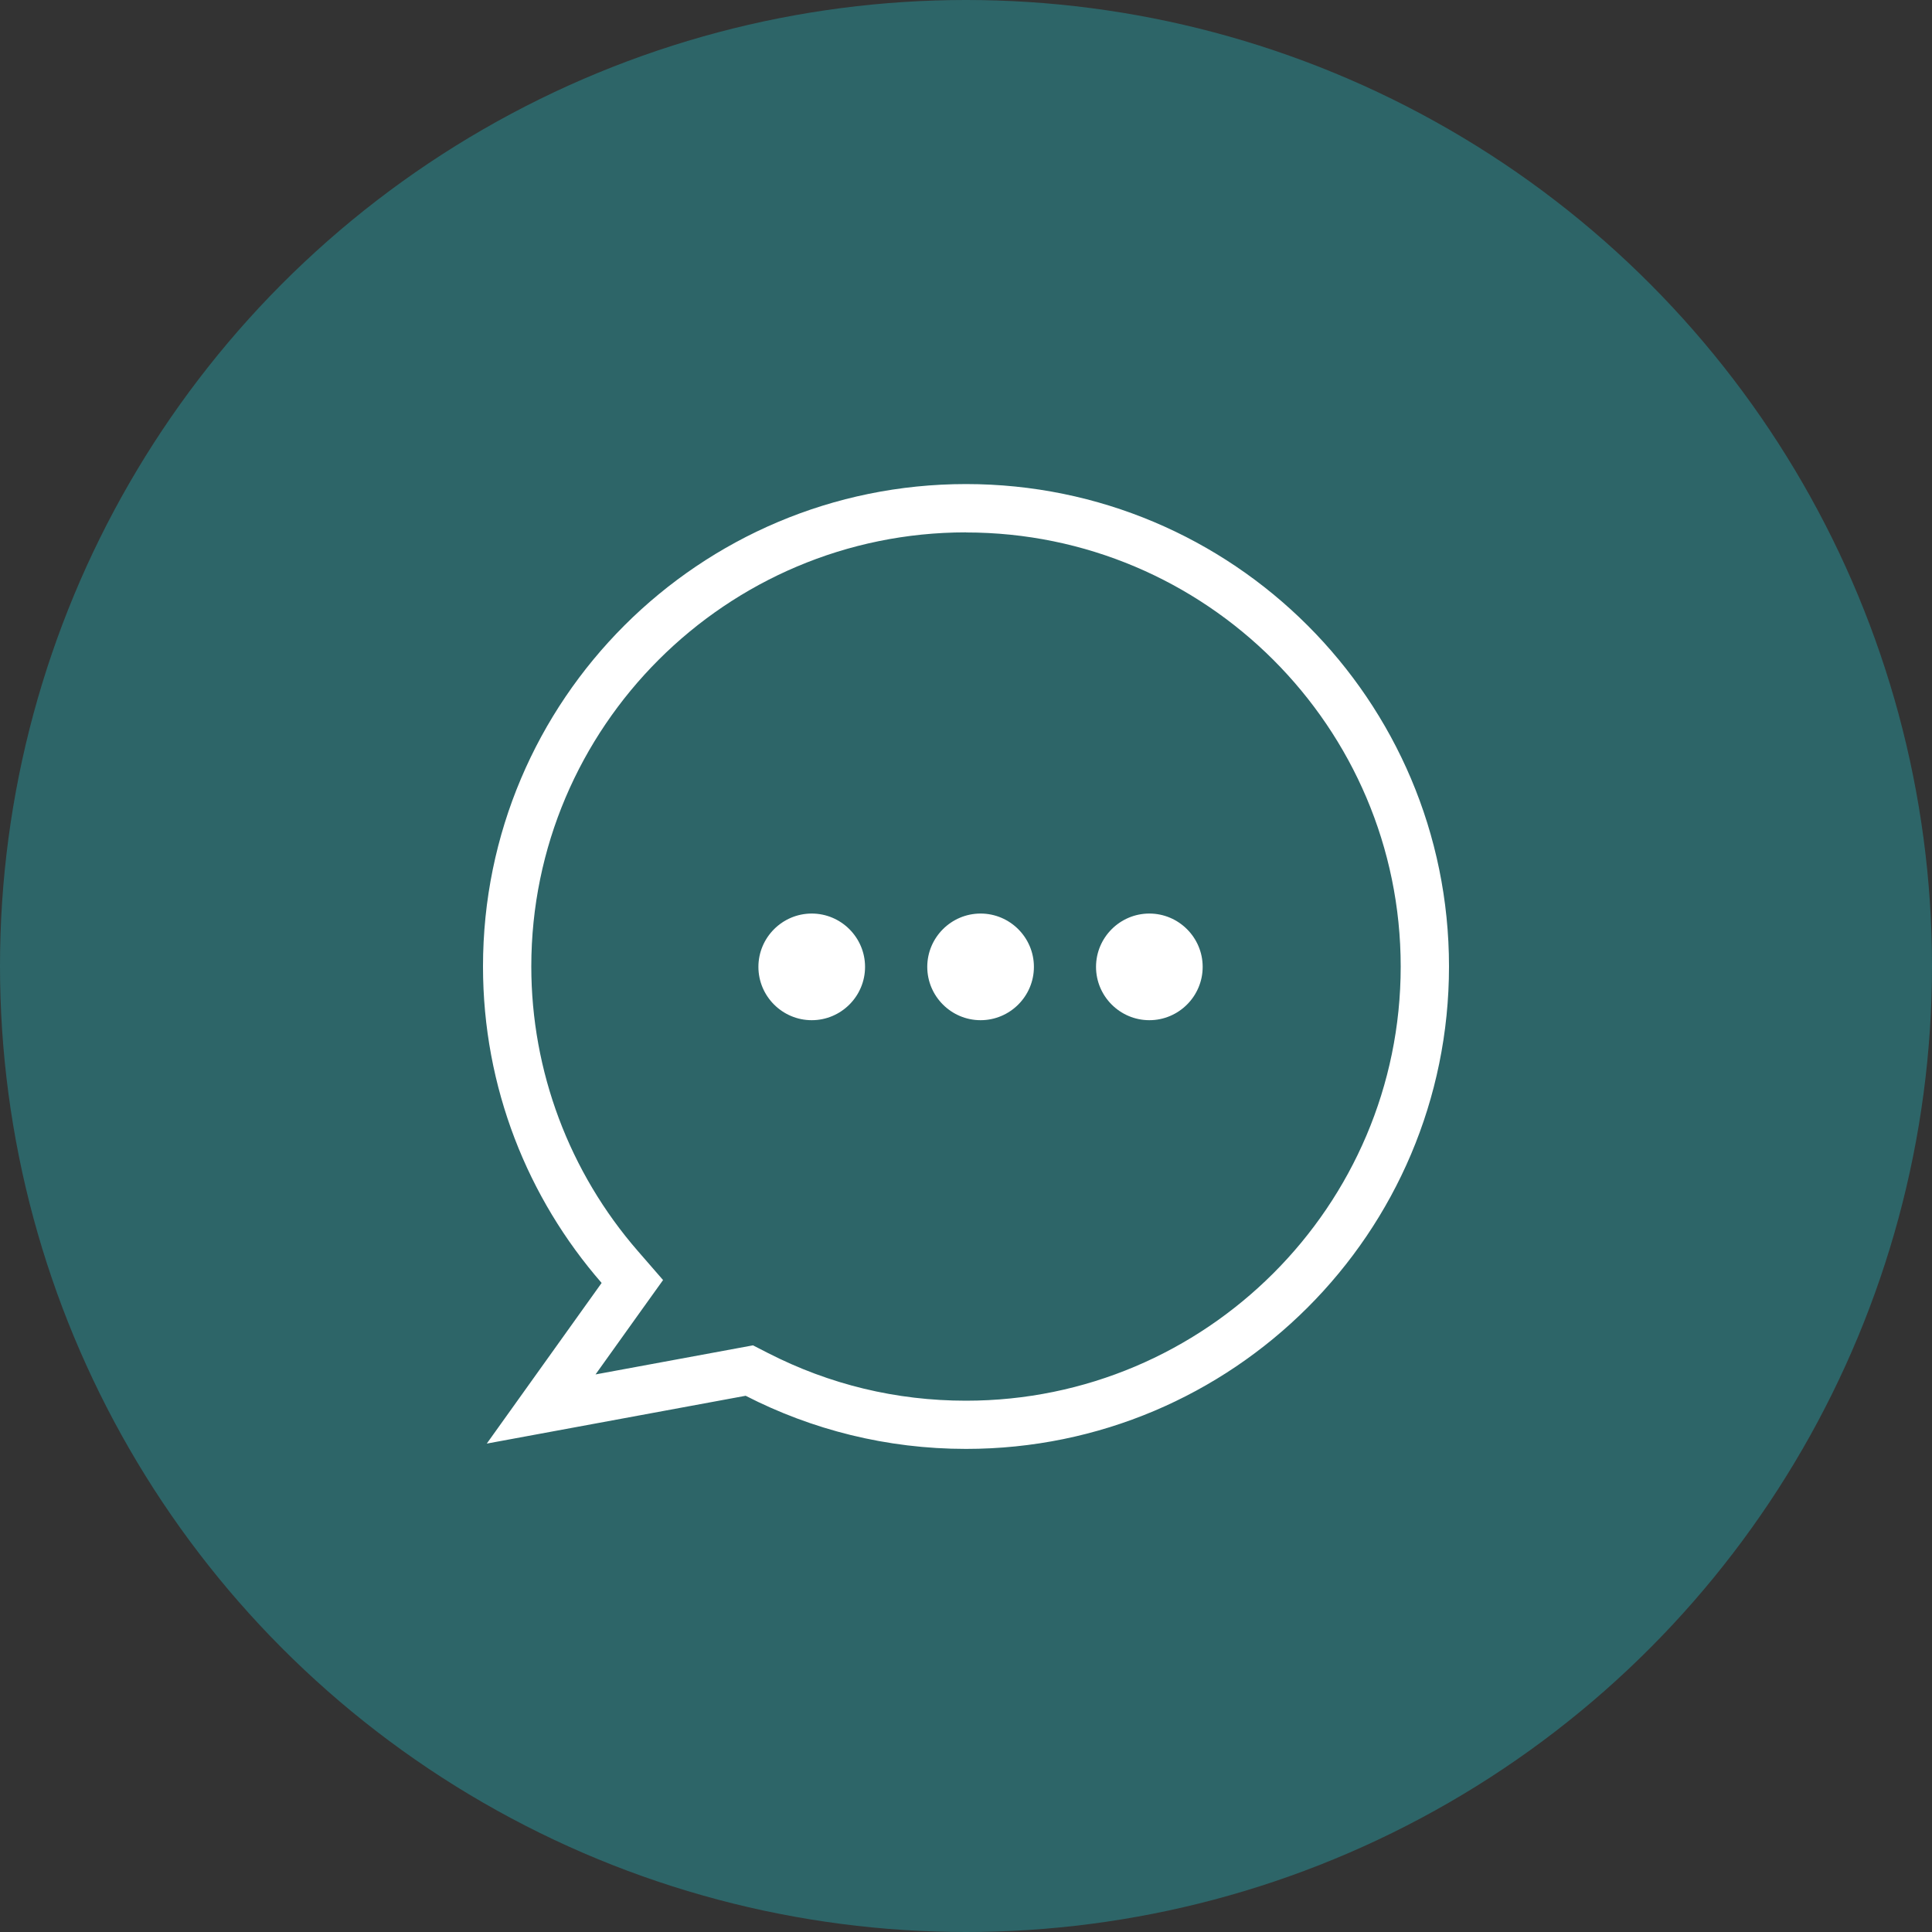
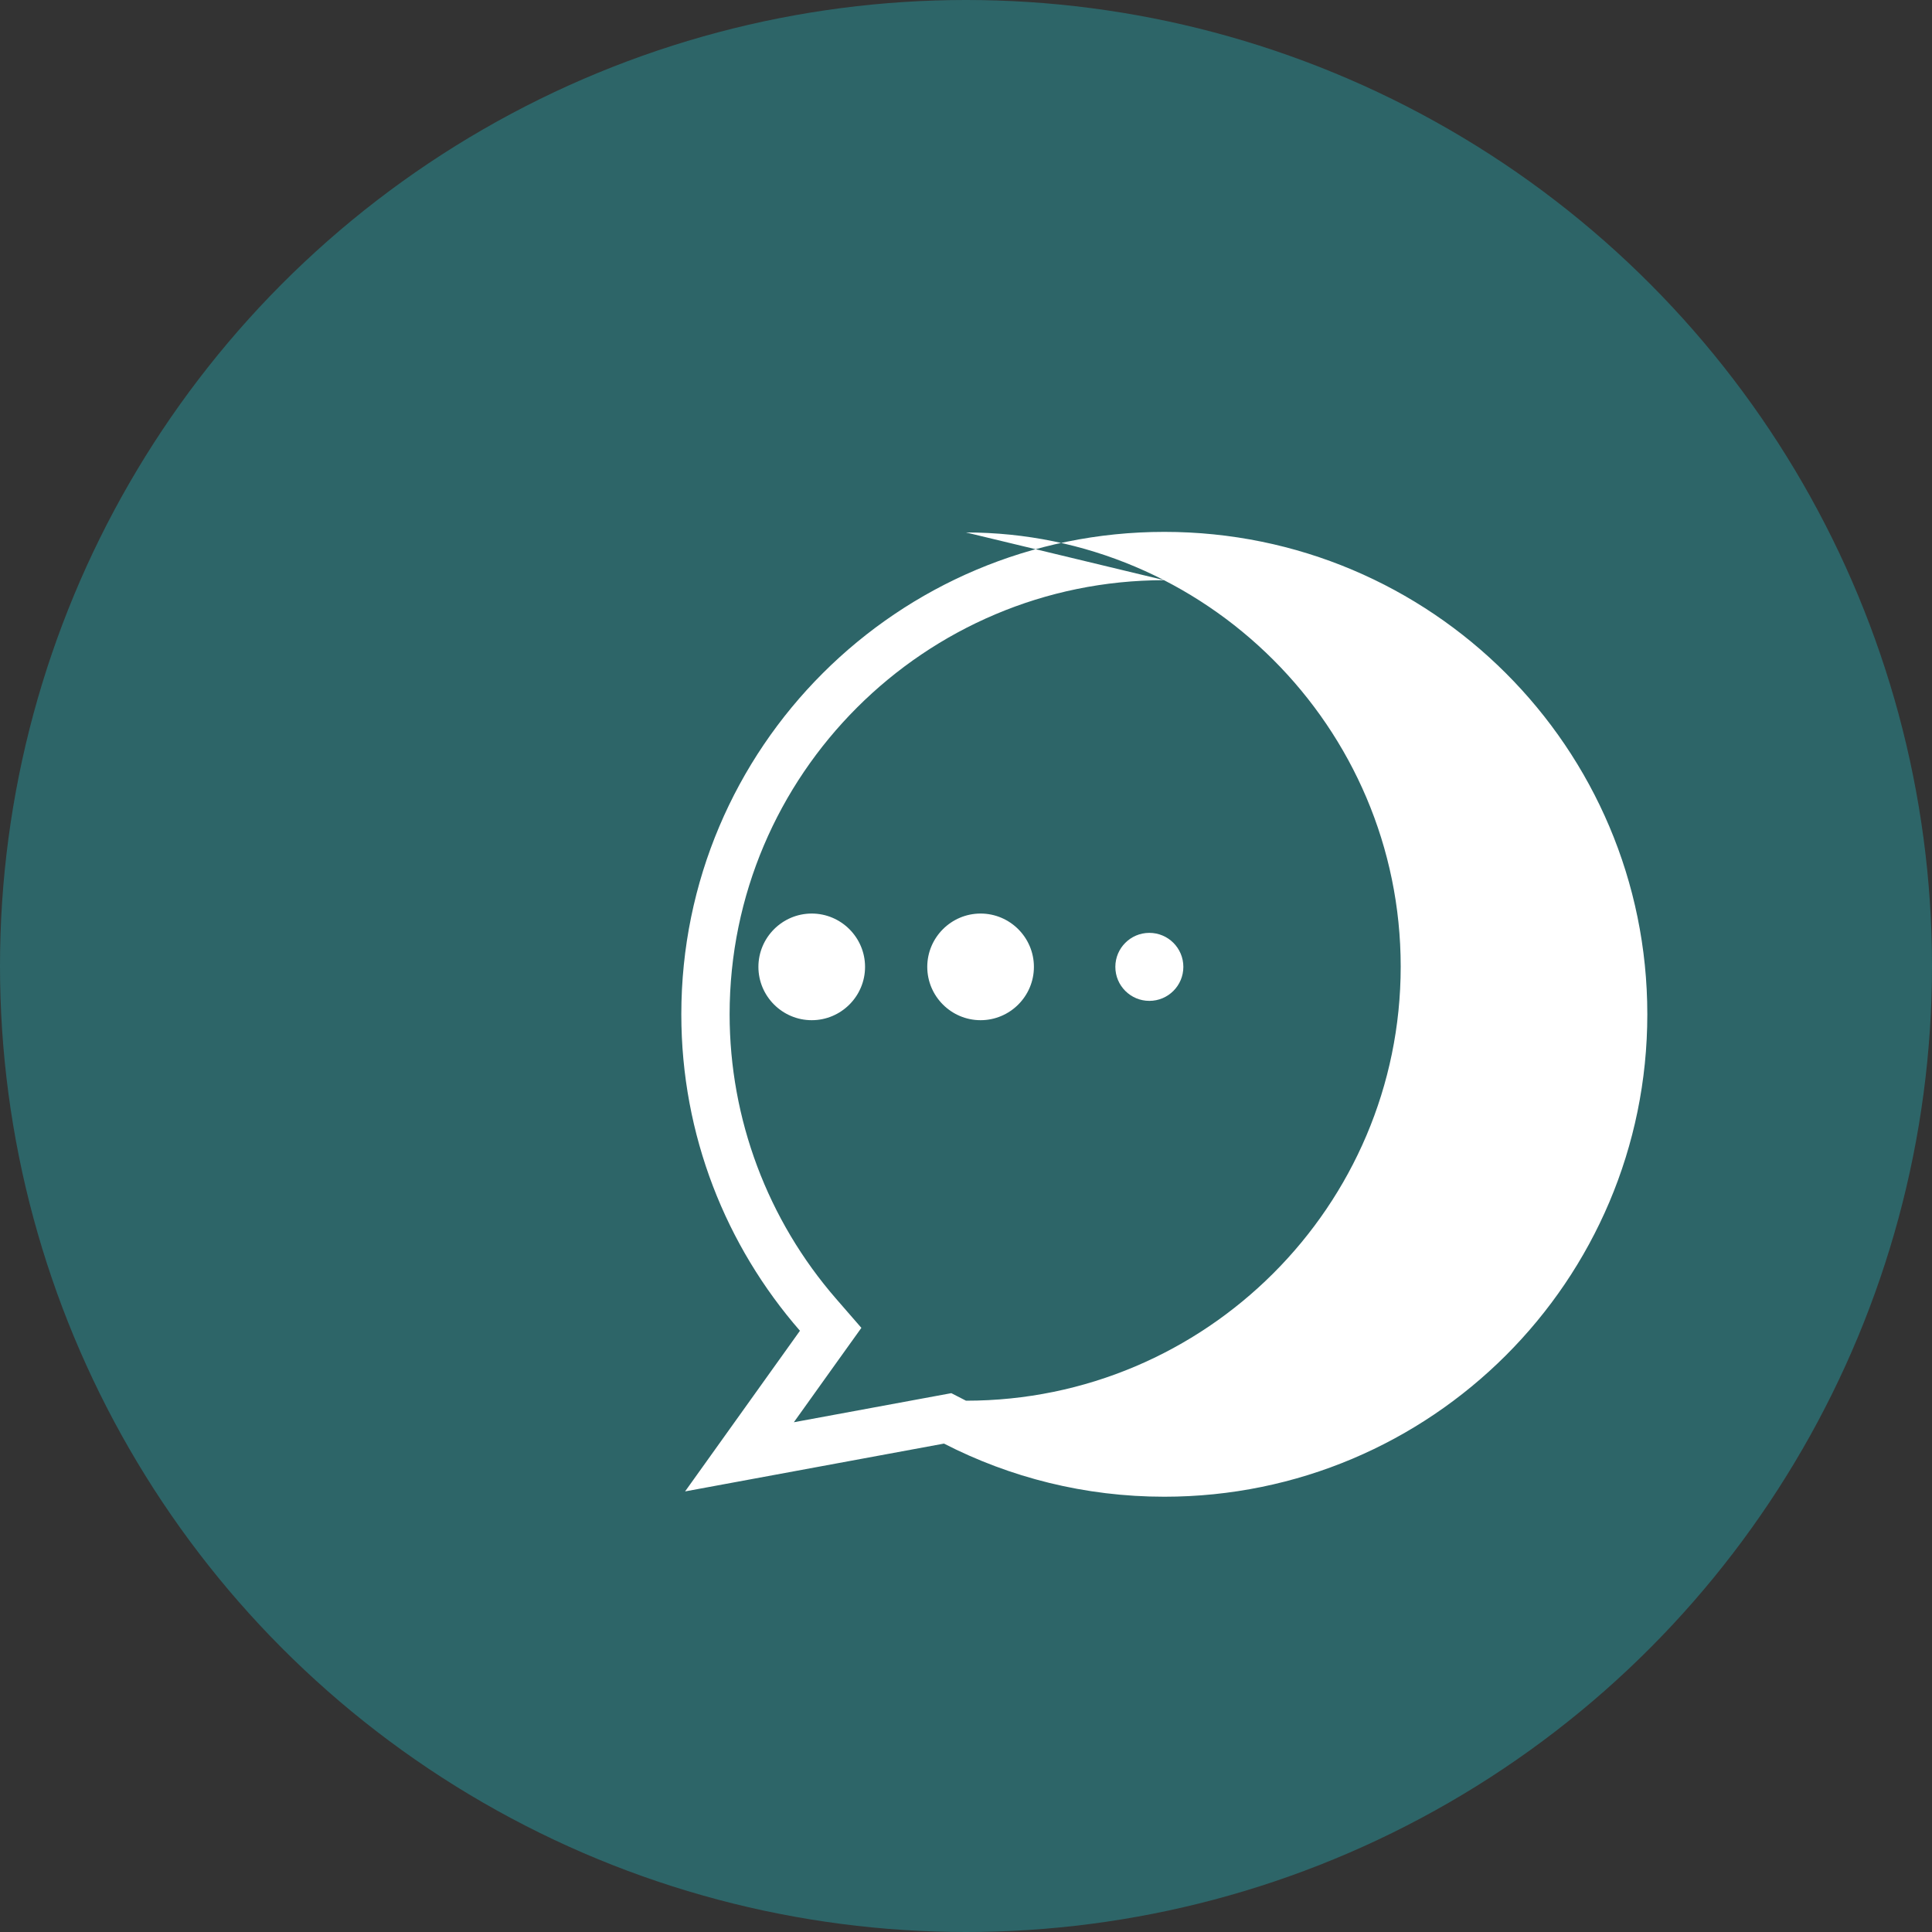
<svg xmlns="http://www.w3.org/2000/svg" id="Livello_1" data-name="Livello 1" viewBox="0 0 200 200">
  <rect x="0" y="0" width="200" height="200" fill="#333333" stroke="none" />
  <defs>
    <style>
      .cls-1 {
        fill: #fff;
      }

      .cls-2 {
        fill: #2d6568;
      }
    </style>
  </defs>
  <circle class="cls-2" cx="100" cy="100" r="100" />
-   <path class="cls-1" d="m100,55.12c24.81,0,45,20.16,45,44.94s-20.19,44.94-45,44.94c-7.22,0-14.12-1.67-20.53-4.95l-1.52-.78-1.68.31-14.62,2.7,4.69-6.56,2.3-3.21-2.59-2.98c-7.12-8.18-11.05-18.65-11.05-29.48,0-24.78,20.19-44.94,45-44.94m0-5c-27.61,0-50,22.36-50,49.94,0,12.54,4.64,23.99,12.28,32.76l-11.89,16.63,26.8-4.95c6.84,3.51,14.59,5.5,22.81,5.5,27.61,0,50-22.36,50-49.94s-22.39-49.94-50-49.94h0Z" />
+   <path class="cls-1" d="m100,55.12c24.81,0,45,20.16,45,44.94s-20.19,44.94-45,44.94l-1.52-.78-1.68.31-14.62,2.7,4.69-6.56,2.3-3.21-2.59-2.98c-7.12-8.18-11.05-18.65-11.05-29.48,0-24.78,20.19-44.94,45-44.94m0-5c-27.61,0-50,22.36-50,49.94,0,12.54,4.64,23.99,12.28,32.76l-11.89,16.63,26.8-4.95c6.84,3.51,14.59,5.5,22.81,5.5,27.61,0,50-22.36,50-49.94s-22.39-49.94-50-49.94h0Z" />
  <g>
    <circle class="cls-1" cx="101.51" cy="100.09" r="3.52" />
    <path class="cls-1" d="m101.51,105.61c-3.04,0-5.52-2.48-5.52-5.52s2.48-5.52,5.52-5.52,5.52,2.48,5.52,5.52-2.48,5.52-5.52,5.52Zm0-7.04c-.84,0-1.52.68-1.52,1.52s.68,1.52,1.52,1.52,1.52-.68,1.52-1.52-.68-1.52-1.52-1.52Z" />
  </g>
  <g>
    <circle class="cls-1" cx="118.98" cy="100.09" r="3.52" />
-     <path class="cls-1" d="m118.98,105.61c-3.04,0-5.52-2.48-5.52-5.52s2.48-5.52,5.52-5.52,5.52,2.48,5.52,5.52-2.48,5.52-5.52,5.52Zm0-7.04c-.84,0-1.52.68-1.52,1.52s.68,1.52,1.52,1.52,1.52-.68,1.52-1.52-.68-1.52-1.52-1.52Z" />
  </g>
  <g>
    <circle class="cls-1" cx="84.03" cy="100.09" r="3.52" />
    <path class="cls-1" d="m84.03,105.61c-3.04,0-5.52-2.48-5.52-5.52s2.48-5.52,5.52-5.52,5.52,2.48,5.52,5.52-2.48,5.52-5.52,5.52Zm0-7.04c-.84,0-1.52.68-1.52,1.52s.68,1.52,1.52,1.52,1.52-.68,1.52-1.52-.68-1.52-1.52-1.52Z" />
  </g>
</svg>